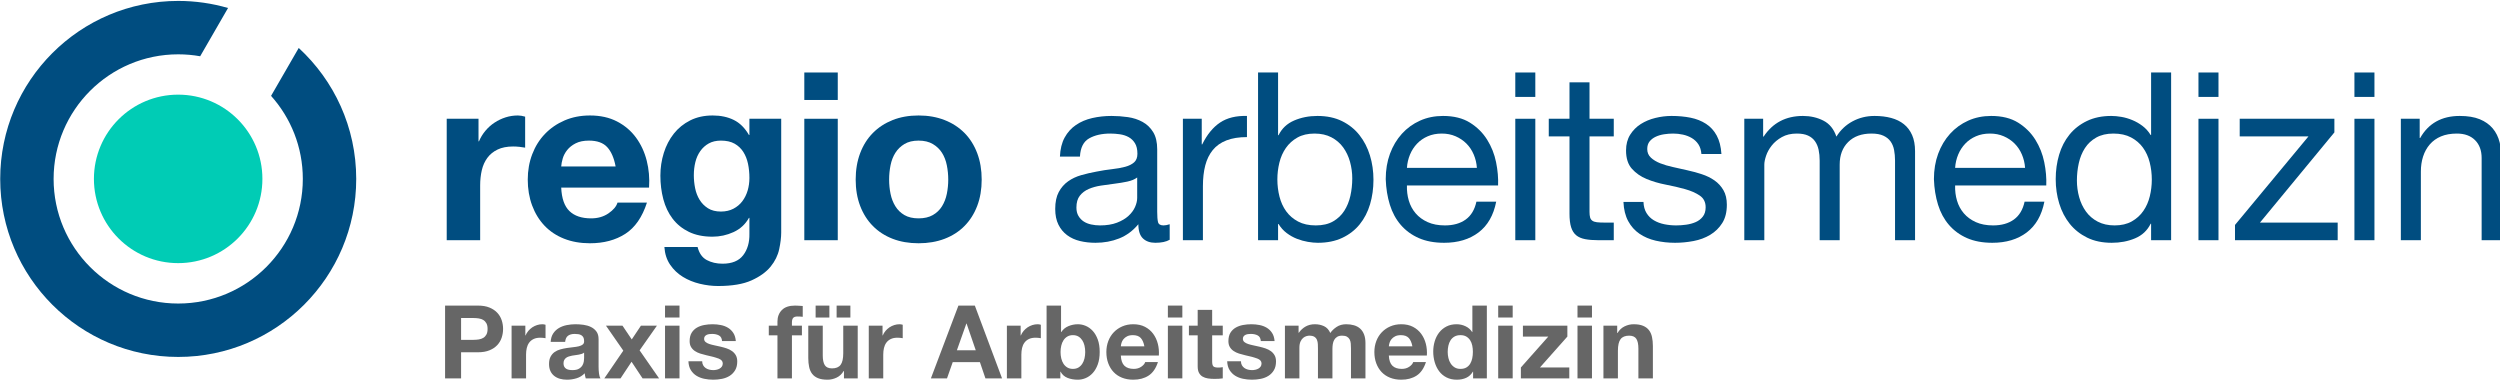
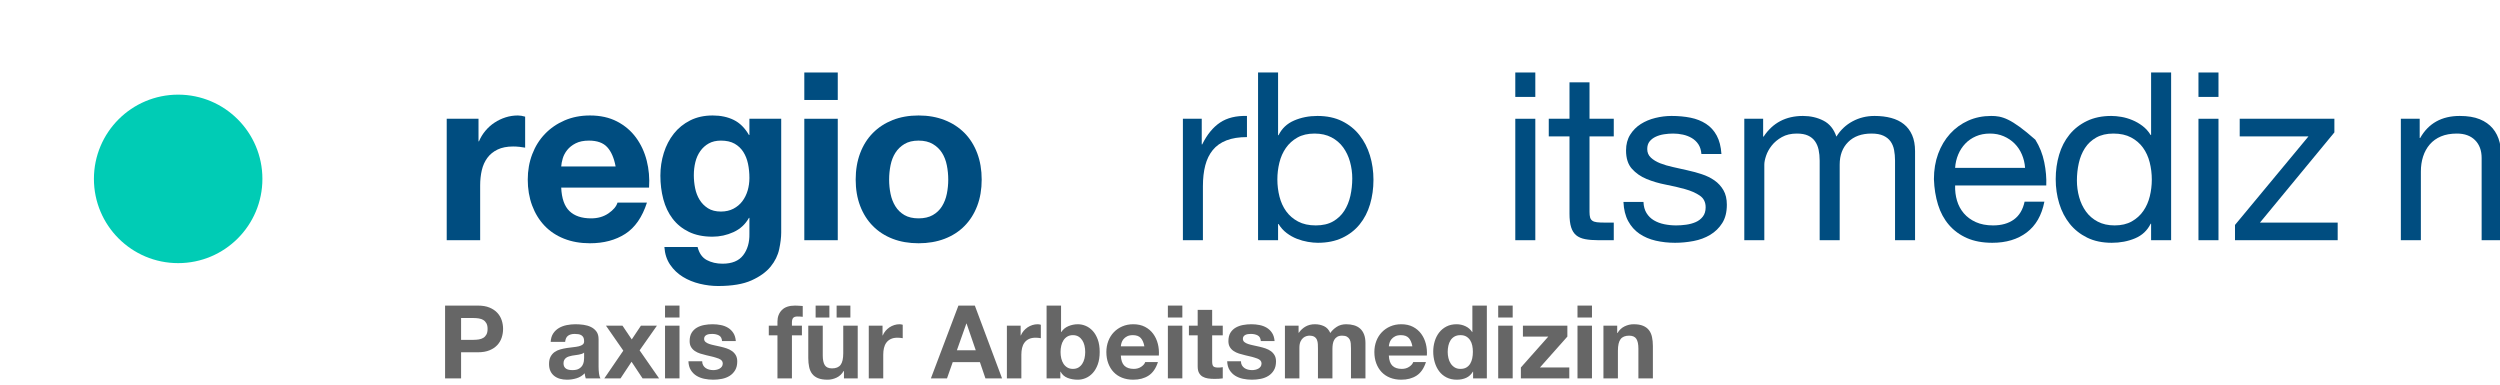
<svg xmlns="http://www.w3.org/2000/svg" width="100%" height="100%" viewBox="0 0 500 77" version="1.1" xml:space="preserve" style="fill-rule:evenodd;clip-rule:evenodd;stroke-linejoin:round;stroke-miterlimit:2;">
  <g transform="matrix(1,0,0,1,-5,-5)">
    <g>
      <g transform="matrix(0.406,0,0,0.406,-44.49,-214.055)">
        <g transform="matrix(1.006,0,0,1.006,-224.176,276.321)">
          <circle cx="431.25" cy="349.25" r="41.25" style="fill:rgb(0,204,181);" />
        </g>
        <g transform="matrix(1.343,0,0,0.153,335.688,575.254)">
          <path d="M4.665,148.99L4.665,539.993L16.933,539.993L16.933,363.777C16.933,346.13 17.134,329.744 17.537,314.618C17.94,299.492 18.617,286.257 19.567,274.913C20.518,263.568 21.77,254.619 23.325,248.064C24.881,241.51 26.781,238.232 29.027,238.232C29.776,238.232 30.554,238.61 31.36,239.367C32.166,240.123 32.857,241.005 33.433,242.014L33.433,142.183C32.454,139.662 31.561,138.402 30.755,138.402C29.2,138.402 27.703,140.418 26.263,144.452C24.823,148.486 23.469,154.158 22.202,161.469C20.935,168.779 19.812,177.603 18.833,187.939C17.854,198.275 17.077,209.493 16.501,221.594L16.328,221.594L16.328,148.99L4.665,148.99Z" style="fill:rgb(0,77,128);fill-rule:nonzero;" />
        </g>
        <g transform="matrix(1.343,0,0,0.153,335.688,575.254)">
          <path d="M66.616,302.517L46.66,302.517C46.717,294.954 46.904,286.383 47.221,276.803C47.538,267.224 48.085,258.148 48.863,249.577C49.64,241.005 50.677,233.821 51.973,228.022C53.269,222.224 54.896,219.325 56.854,219.325C59.849,219.325 62.08,226.384 63.549,240.501C65.018,254.619 66.04,275.291 66.616,302.517ZM46.66,370.584L78.883,370.584C79.114,340.332 78.826,311.341 78.019,283.61C77.213,255.879 75.903,231.174 74.089,209.493C72.274,187.813 69.956,170.544 67.134,157.687C64.312,144.83 61,138.402 57.199,138.402C53.801,138.402 50.706,143.696 47.912,154.284C45.119,164.872 42.714,179.367 40.699,197.771C38.683,216.174 37.128,237.98 36.034,263.19C34.939,288.4 34.392,315.626 34.392,344.87C34.392,375.121 34.925,402.852 35.99,428.062C37.056,453.272 38.568,474.952 40.526,493.103C42.484,511.254 44.874,525.246 47.696,535.077C50.518,544.909 53.686,549.825 57.199,549.825C62.268,549.825 66.587,539.741 70.158,519.573C73.729,499.405 76.378,465.877 78.106,418.986L67.307,418.986C66.904,431.087 65.81,442.557 64.024,453.398C62.239,464.238 60.108,469.658 57.631,469.658C54.176,469.658 51.526,461.843 49.683,446.213C47.84,430.583 46.832,405.373 46.66,370.584Z" style="fill:rgb(0,77,128);fill-rule:nonzero;" />
        </g>
        <g transform="matrix(1.343,0,0,0.153,335.688,575.254)">
          <path d="M105.241,447.725C103.341,447.725 101.757,444.196 100.49,437.137C99.223,430.079 98.2,421.003 97.423,409.911C96.645,398.819 96.098,386.34 95.781,372.474C95.465,358.609 95.306,344.618 95.306,330.5C95.306,315.878 95.493,301.887 95.868,288.526C96.242,275.165 96.847,263.316 97.682,252.98C98.517,242.644 99.554,234.451 100.792,228.4C102.03,222.35 103.513,219.325 105.241,219.325C107.257,219.325 108.927,222.602 110.252,229.157C111.576,235.711 112.642,244.535 113.448,255.627C114.255,266.719 114.831,279.45 115.176,293.82C115.522,308.189 115.694,323.441 115.694,339.576C115.694,353.693 115.478,367.18 115.047,380.037C114.615,392.894 113.967,404.365 113.103,414.449C112.239,424.532 111.145,432.6 109.82,438.65C108.495,444.7 106.969,447.725 105.241,447.725ZM127.357,515.036L127.357,148.99L115.694,148.99L115.694,201.174L115.522,201.174C114.024,178.485 112.167,162.351 109.949,152.771C107.732,143.191 105.155,138.402 102.217,138.402C99.107,138.402 96.357,143.696 93.967,154.284C91.577,164.872 89.576,179.115 87.963,197.014C86.35,214.913 85.127,235.585 84.291,259.03C83.456,282.475 83.039,306.803 83.039,332.013C83.039,358.735 83.399,384.071 84.119,408.02C84.839,431.969 85.976,452.893 87.531,470.792C89.086,488.691 91.073,502.809 93.492,513.145C95.911,523.481 98.791,528.649 102.131,528.649C104.838,528.649 107.415,523.733 109.863,513.901C112.311,504.069 114.197,488.817 115.522,468.145L115.694,468.145L115.694,519.573C115.752,547.304 114.989,570.245 113.405,588.396C111.821,606.547 109.302,615.623 105.846,615.623C103.657,615.623 101.728,611.715 100.058,603.9C98.387,596.085 97.264,582.094 96.688,561.926L84.507,561.926C84.68,584.11 85.386,603.144 86.624,619.026C87.862,634.908 89.417,647.891 91.289,657.975C93.161,668.059 95.234,675.496 97.509,680.286C99.784,685.075 102.016,687.47 104.204,687.47C109.33,687.47 113.419,681.42 116.472,669.319C119.524,657.219 121.857,642.471 123.47,625.076C125.082,607.681 126.133,588.9 126.623,568.732C127.112,548.565 127.357,530.666 127.357,515.036Z" style="fill:rgb(0,77,128);fill-rule:nonzero;" />
        </g>
        <g transform="matrix(1.343,0,0,0.153,335.688,575.254)">
          <path d="M148.1,88.486L148.1,0L135.832,0L135.832,88.486L148.1,88.486ZM135.832,148.99L135.832,539.993L148.1,539.993L148.1,148.99L135.832,148.99Z" style="fill:rgb(0,77,128);fill-rule:nonzero;" />
        </g>
        <g transform="matrix(1.343,0,0,0.153,335.688,575.254)">
          <path d="M166.941,344.87C166.941,329.24 167.114,313.862 167.46,298.736C167.805,283.61 168.396,270.249 169.231,258.652C170.066,247.056 171.175,237.602 172.557,230.291C173.939,222.98 175.667,219.325 177.74,219.325C179.814,219.325 181.556,222.98 182.967,230.291C184.378,237.602 185.501,247.056 186.336,258.652C187.171,270.249 187.762,283.61 188.107,298.736C188.453,313.862 188.625,329.24 188.625,344.87C188.625,360.5 188.453,375.752 188.107,390.625C187.762,405.499 187.171,418.86 186.336,430.709C185.501,442.557 184.378,452.011 182.967,459.07C181.556,466.129 179.814,469.658 177.74,469.658C175.667,469.658 173.939,466.129 172.557,459.07C171.175,452.011 170.066,442.557 169.231,430.709C168.396,418.86 167.805,405.499 167.46,390.625C167.114,375.752 166.941,360.5 166.941,344.87ZM154.674,344.87C154.674,376.13 155.221,404.365 156.315,429.574C157.41,454.784 158.965,476.339 160.98,494.237C162.996,512.136 165.415,525.876 168.237,535.455C171.059,545.035 174.227,549.825 177.74,549.825C181.253,549.825 184.436,545.035 187.286,535.455C190.137,525.876 192.571,512.136 194.586,494.237C196.602,476.339 198.157,454.784 199.252,429.574C200.346,404.365 200.893,376.13 200.893,344.87C200.893,313.61 200.346,285.249 199.252,259.787C198.157,234.325 196.602,212.644 194.586,194.745C192.571,176.847 190.137,162.981 187.286,153.149C184.436,143.318 181.253,138.402 177.74,138.402C174.227,138.402 171.059,143.318 168.237,153.149C165.415,162.981 162.996,176.847 160.98,194.745C158.965,212.644 157.41,234.325 156.315,259.787C155.221,285.249 154.674,313.61 154.674,344.87Z" style="fill:rgb(0,77,128);fill-rule:nonzero;" />
        </g>
        <g transform="matrix(1.343,0,0,0.153,335.688,575.254)">
-           <path d="M269.85,538.481L269.85,488.565C268.986,491.086 268.237,492.347 267.604,492.347C266.452,492.347 265.775,488.817 265.574,481.759C265.372,474.7 265.271,463.608 265.271,448.482L265.271,247.308C265.271,224.619 264.782,206.216 263.803,192.098C262.824,177.981 261.528,167.015 259.915,159.2C258.302,151.385 256.503,146.217 254.516,143.696C252.529,141.175 250.527,139.914 248.512,139.914C246.035,139.914 243.674,142.183 241.427,146.721C239.181,151.259 237.194,158.695 235.467,169.031C233.739,179.367 232.356,192.855 231.32,209.493C230.283,226.132 229.707,246.552 229.592,270.753L236.935,270.753C237.108,242.014 238.231,222.476 240.304,212.14C242.378,201.804 244.969,196.636 248.08,196.636C249.231,196.636 250.398,197.392 251.578,198.905C252.759,200.418 253.825,203.443 254.775,207.981C255.725,212.518 256.503,219.073 257.107,227.644C257.712,236.216 258.014,247.56 258.014,261.677C258.014,273.778 257.611,282.98 256.805,289.282C255.999,295.585 254.904,300.374 253.522,303.652C252.14,306.929 250.542,309.45 248.727,311.215C246.913,312.979 244.998,315.626 242.983,319.156C241.082,322.181 239.225,325.962 237.41,330.5C235.596,335.038 233.983,341.718 232.572,350.542C231.161,359.365 230.024,370.836 229.16,384.953C228.296,399.071 227.864,417.222 227.864,439.406C227.864,459.07 228.253,475.834 229.03,489.7C229.808,503.565 230.873,514.91 232.227,523.733C233.58,532.556 235.15,538.859 236.935,542.64C238.721,546.422 240.621,548.312 242.637,548.312C245.747,548.312 248.641,543.649 251.319,534.321C253.997,524.993 256.344,509.742 258.36,488.565C258.36,509.742 258.922,524.993 260.045,534.321C261.168,543.649 262.68,548.312 264.58,548.312C266.826,548.312 268.583,545.035 269.85,538.481ZM257.928,338.063L257.928,403.86C257.928,412.936 257.669,422.642 257.151,432.978C256.632,443.314 255.826,452.893 254.732,461.717C253.637,470.54 252.226,477.851 250.498,483.649C248.771,489.448 246.697,492.347 244.278,492.347C243.184,492.347 242.104,491.338 241.039,489.322C239.973,487.305 239.052,484.028 238.274,479.49C237.497,474.952 236.863,469.028 236.374,461.717C235.884,454.406 235.639,445.457 235.639,434.868C235.639,418.734 236.057,406.003 236.892,396.676C237.727,387.348 238.807,380.163 240.132,375.121C241.456,370.079 242.954,366.424 244.624,364.155C246.294,361.886 247.95,359.869 249.591,358.105C251.233,356.34 252.802,354.071 254.3,351.298C255.797,348.525 257.007,344.113 257.928,338.063Z" style="fill:rgb(0,77,128);fill-rule:nonzero;" />
-         </g>
+           </g>
        <g transform="matrix(1.343,0,0,0.153,335.688,575.254)">
          <path d="M274.697,148.99L274.697,539.993L282.04,539.993L282.04,366.046C282.04,340.836 282.328,318.525 282.904,299.114C283.48,279.702 284.401,263.19 285.668,249.577C286.935,235.963 288.605,225.627 290.679,218.569C292.752,211.51 295.258,207.981 298.195,207.981L298.195,139.914C294.221,138.906 290.938,145.965 288.346,161.09C285.755,176.216 283.566,199.661 281.781,231.426L281.608,231.426L281.608,148.99L274.697,148.99Z" style="fill:rgb(0,77,128);fill-rule:nonzero;" />
        </g>
        <g transform="matrix(1.343,0,0,0.153,335.688,575.254)">
          <path d="M302.264,0L302.264,539.993L309.607,539.993L309.607,487.809L309.78,487.809C310.586,499.405 311.58,509.111 312.76,516.926C313.941,524.741 315.194,530.918 316.518,535.455C317.843,539.993 319.182,543.27 320.535,545.287C321.889,547.304 323.113,548.312 324.207,548.312C327.605,548.312 330.586,543.018 333.148,532.43C335.711,521.842 337.842,507.347 339.541,488.943C341.24,470.54 342.507,448.986 343.343,424.28C344.178,399.575 344.595,373.357 344.595,345.626C344.595,317.895 344.163,291.677 343.299,266.971C342.435,242.266 341.154,220.459 339.455,201.552C337.756,182.645 335.625,167.645 333.062,156.553C330.499,145.46 327.49,139.914 324.034,139.914C320.924,139.914 318.073,144.83 315.482,154.662C312.89,164.494 310.989,180.25 309.78,201.93L309.607,201.93L309.607,0L302.264,0ZM336.82,341.088C336.82,360.248 336.59,378.903 336.129,397.054C335.668,415.205 334.919,431.339 333.883,445.457C332.846,459.574 331.478,470.918 329.779,479.49C328.08,488.061 325.964,492.347 323.43,492.347C320.895,492.347 318.736,488.187 316.95,479.868C315.165,471.549 313.711,460.582 312.587,446.969C311.464,433.356 310.644,417.6 310.125,399.701C309.607,381.802 309.348,363.273 309.348,344.113C309.348,325.962 309.593,308.063 310.082,290.417C310.572,272.77 311.364,257.014 312.458,243.148C313.552,229.283 314.963,218.064 316.691,209.493C318.419,200.922 320.521,196.636 322.998,196.636C325.359,196.636 327.418,200.67 329.175,208.737C330.931,216.804 332.371,227.644 333.494,241.257C334.617,254.871 335.452,270.375 335.999,287.77C336.547,305.164 336.82,322.937 336.82,341.088Z" style="fill:rgb(0,77,128);fill-rule:nonzero;" />
        </g>
        <g transform="matrix(1.343,0,0,0.153,335.688,575.254)">
-           <path d="M382.529,307.055L356.871,307.055C356.987,291.929 357.361,277.686 357.994,264.324C358.628,250.963 359.492,239.241 360.586,229.157C361.68,219.073 362.991,211.132 364.517,205.334C366.043,199.535 367.757,196.636 369.657,196.636C371.5,196.636 373.185,199.535 374.711,205.334C376.237,211.132 377.562,218.947 378.685,228.779C379.808,238.61 380.701,250.333 381.363,263.946C382.025,277.56 382.414,291.929 382.529,307.055ZM389.613,415.961L382.357,415.961C381.723,441.675 380.413,460.835 378.426,473.439C376.439,486.044 373.89,492.347 370.78,492.347C368.361,492.347 366.259,488.817 364.474,481.759C362.688,474.7 361.22,465.246 360.068,453.398C358.916,441.549 358.081,427.936 357.562,412.558C357.044,397.18 356.814,380.92 356.871,363.777L390.305,363.777C390.42,340.08 390.175,315.122 389.57,288.904C388.966,262.686 387.871,238.484 386.287,216.3C384.704,194.115 382.601,175.838 379.981,161.469C377.36,147.099 374.063,139.914 370.089,139.914C367.037,139.914 364.229,144.956 361.666,155.04C359.103,165.124 356.886,179.241 355.014,197.392C353.142,215.544 351.688,236.972 350.651,261.677C349.615,286.383 349.096,313.61 349.096,343.357C349.211,373.105 349.715,400.583 350.608,425.793C351.501,451.003 352.84,472.683 354.625,490.834C356.411,508.985 358.614,523.103 361.234,533.187C363.855,543.27 366.95,548.312 370.521,548.312C375.589,548.312 379.794,537.22 383.134,515.036C386.475,492.851 388.634,459.826 389.613,415.961Z" style="fill:rgb(0,77,128);fill-rule:nonzero;" />
-         </g>
+           </g>
        <g transform="matrix(1.343,0,0,0.153,335.688,575.254)">
          <path d="M403.963,78.654L403.963,0L396.62,0L396.62,78.654L403.963,78.654ZM396.62,148.99L396.62,539.993L403.963,539.993L403.963,148.99L396.62,148.99Z" style="fill:rgb(0,77,128);fill-rule:nonzero;" />
        </g>
        <g transform="matrix(1.343,0,0,0.153,335.688,575.254)">
          <path d="M423.841,148.99L423.841,31.764L416.498,31.764L416.498,148.99L408.896,148.99L408.896,205.712L416.498,205.712L416.498,454.532C416.498,472.683 416.7,487.305 417.103,498.397C417.506,509.489 418.125,518.061 418.96,524.111C419.795,530.161 420.89,534.321 422.243,536.59C423.597,538.859 425.224,539.993 427.124,539.993L432.74,539.993L432.74,483.271L429.37,483.271C428.219,483.271 427.283,482.893 426.563,482.137C425.843,481.381 425.281,479.742 424.878,477.221C424.475,474.7 424.201,471.171 424.057,466.633C423.913,462.095 423.841,456.045 423.841,448.482L423.841,205.712L432.74,205.712L432.74,148.99L423.841,148.99Z" style="fill:rgb(0,77,128);fill-rule:nonzero;" />
        </g>
        <g transform="matrix(1.343,0,0,0.153,335.688,575.254)">
          <path d="M443.634,416.717L436.29,416.717C436.406,440.919 436.981,461.465 438.018,478.355C439.055,495.246 440.437,508.859 442.165,519.195C443.893,529.531 445.88,536.968 448.126,541.506C450.372,546.044 452.733,548.312 455.21,548.312C457.456,548.312 459.717,546.422 461.992,542.64C464.267,538.859 466.311,532.178 468.125,522.598C469.94,513.019 471.408,500.414 472.531,484.784C473.654,469.154 474.216,449.49 474.216,425.793C474.216,407.138 473.798,391.508 472.963,378.903C472.128,366.298 471.034,355.836 469.68,347.517C468.327,339.197 466.772,332.517 465.015,327.475C463.259,322.433 461.459,318.147 459.616,314.618C457.888,311.089 456.16,307.685 454.432,304.408C452.705,301.131 451.15,297.097 449.767,292.307C448.385,287.517 447.248,281.467 446.355,274.156C445.462,266.845 445.016,257.644 445.016,246.552C445.016,236.468 445.304,228.274 445.88,221.972C446.456,215.67 447.204,210.628 448.126,206.846C449.047,203.065 450.07,200.418 451.193,198.905C452.316,197.392 453.425,196.636 454.519,196.636C455.728,196.636 456.923,197.771 458.104,200.04C459.285,202.308 460.365,205.964 461.344,211.006C462.323,216.048 463.129,222.728 463.763,231.048C464.396,239.367 464.77,249.829 464.886,262.434L472.229,262.434C472.056,238.736 471.48,218.947 470.501,203.065C469.522,187.183 468.212,174.578 466.57,165.25C464.929,155.922 463.043,149.368 460.912,145.586C458.781,141.805 456.448,139.914 453.914,139.914C451.956,139.914 449.983,142.057 447.996,146.343C446.009,150.628 444.224,157.183 442.64,166.006C441.056,174.83 439.76,186.3 438.752,200.418C437.745,214.535 437.241,231.426 437.241,251.089C437.241,276.299 437.961,295.963 439.4,310.08C440.84,324.198 442.64,335.164 444.8,342.979C446.96,350.794 449.307,356.844 451.841,361.13C454.375,365.416 456.722,370.205 458.882,375.499C461.041,380.794 462.841,387.726 464.281,396.298C465.721,404.869 466.441,417.474 466.441,434.112C466.441,446.213 466.095,456.171 465.404,463.986C464.713,471.801 463.835,477.725 462.769,481.759C461.704,485.792 460.537,488.565 459.27,490.078C458.003,491.59 456.794,492.347 455.642,492.347C454.144,492.347 452.69,491.086 451.279,488.565C449.868,486.044 448.601,481.885 447.478,476.086C446.355,470.288 445.448,462.473 444.757,452.641C444.066,442.81 443.691,430.835 443.634,416.717Z" style="fill:rgb(0,77,128);fill-rule:nonzero;" />
        </g>
        <g transform="matrix(1.343,0,0,0.153,335.688,575.254)">
          <path d="M480.617,148.99L480.617,539.993L487.961,539.993L487.961,296.467C487.961,288.904 488.177,279.45 488.609,268.106C489.041,256.761 489.732,245.795 490.682,235.207C491.632,224.619 492.871,215.544 494.397,207.981C495.923,200.418 497.752,196.636 499.883,196.636C501.553,196.636 502.921,198.779 503.986,203.065C505.052,207.35 505.901,213.401 506.535,221.216C507.168,229.031 507.615,238.232 507.874,248.82C508.133,259.409 508.262,271.005 508.262,283.61L508.262,539.993L515.606,539.993L515.606,296.467C515.606,266.215 516.642,242.014 518.716,223.863C520.789,205.712 523.64,196.636 527.268,196.636C529.054,196.636 530.508,198.905 531.631,203.443C532.754,207.981 533.633,214.157 534.266,221.972C534.9,229.787 535.332,238.989 535.562,249.577C535.792,260.165 535.907,271.509 535.907,283.61L535.907,539.993L543.251,539.993L543.251,253.358C543.251,233.19 542.891,215.922 542.171,201.552C541.451,187.183 540.443,175.46 539.147,166.384C537.851,157.309 536.296,150.628 534.482,146.343C532.668,142.057 530.638,139.914 528.391,139.914C525.454,139.914 522.762,145.712 520.314,157.309C517.866,168.905 515.894,185.292 514.396,206.468C513.475,182.267 511.891,165.124 509.645,155.04C507.399,144.956 504.893,139.914 502.129,139.914C495.851,139.914 491.042,162.099 487.701,206.468L487.529,206.468L487.529,148.99L480.617,148.99Z" style="fill:rgb(0,77,128);fill-rule:nonzero;" />
        </g>
        <g transform="matrix(1.343,0,0,0.153,335.688,575.254)">
-           <path d="M583.604,307.055L557.946,307.055C558.061,291.929 558.435,277.686 559.069,264.324C559.702,250.963 560.566,239.241 561.661,229.157C562.755,219.073 564.065,211.132 565.591,205.334C567.118,199.535 568.831,196.636 570.732,196.636C572.575,196.636 574.259,199.535 575.785,205.334C577.312,211.132 578.636,218.947 579.759,228.779C580.882,238.61 581.775,250.333 582.438,263.946C583.1,277.56 583.489,291.929 583.604,307.055ZM590.688,415.961L583.431,415.961C582.797,441.675 581.487,460.835 579.5,473.439C577.513,486.044 574.965,492.347 571.855,492.347C569.436,492.347 567.334,488.817 565.548,481.759C563.763,474.7 562.294,465.246 561.142,453.398C559.99,441.549 559.155,427.936 558.637,412.558C558.119,397.18 557.888,380.92 557.946,363.777L591.379,363.777C591.494,340.08 591.249,315.122 590.645,288.904C590.04,262.686 588.946,238.484 587.362,216.3C585.778,194.115 583.676,175.838 581.055,161.469C578.435,147.099 575.137,139.914 571.164,139.914C568.111,139.914 565.303,144.956 562.74,155.04C560.178,165.124 557.96,179.241 556.088,197.392C554.217,215.544 552.762,236.972 551.726,261.677C550.689,286.383 550.171,313.61 550.171,343.357C550.286,373.105 550.79,400.583 551.682,425.793C552.575,451.003 553.914,472.683 555.7,490.834C557.485,508.985 559.688,523.103 562.308,533.187C564.929,543.27 568.025,548.312 571.595,548.312C576.664,548.312 580.868,537.22 584.209,515.036C587.549,492.851 589.709,459.826 590.688,415.961Z" style="fill:rgb(0,77,128);fill-rule:nonzero;" />
+           <path d="M583.604,307.055L557.946,307.055C558.061,291.929 558.435,277.686 559.069,264.324C559.702,250.963 560.566,239.241 561.661,229.157C562.755,219.073 564.065,211.132 565.591,205.334C567.118,199.535 568.831,196.636 570.732,196.636C572.575,196.636 574.259,199.535 575.785,205.334C577.312,211.132 578.636,218.947 579.759,228.779C580.882,238.61 581.775,250.333 582.438,263.946C583.1,277.56 583.489,291.929 583.604,307.055ZM590.688,415.961L583.431,415.961C582.797,441.675 581.487,460.835 579.5,473.439C577.513,486.044 574.965,492.347 571.855,492.347C569.436,492.347 567.334,488.817 565.548,481.759C563.763,474.7 562.294,465.246 561.142,453.398C559.99,441.549 559.155,427.936 558.637,412.558C558.119,397.18 557.888,380.92 557.946,363.777L591.379,363.777C591.494,340.08 591.249,315.122 590.645,288.904C590.04,262.686 588.946,238.484 587.362,216.3C578.435,147.099 575.137,139.914 571.164,139.914C568.111,139.914 565.303,144.956 562.74,155.04C560.178,165.124 557.96,179.241 556.088,197.392C554.217,215.544 552.762,236.972 551.726,261.677C550.689,286.383 550.171,313.61 550.171,343.357C550.286,373.105 550.79,400.583 551.682,425.793C552.575,451.003 553.914,472.683 555.7,490.834C557.485,508.985 559.688,523.103 562.308,533.187C564.929,543.27 568.025,548.312 571.595,548.312C576.664,548.312 580.868,537.22 584.209,515.036C587.549,492.851 589.709,459.826 590.688,415.961Z" style="fill:rgb(0,77,128);fill-rule:nonzero;" />
        </g>
        <g transform="matrix(1.343,0,0,0.153,335.688,575.254)">
          <path d="M602.618,347.895C602.618,328.735 602.849,310.08 603.31,291.929C603.77,273.778 604.519,257.644 605.556,243.526C606.592,229.409 607.975,218.064 609.702,209.493C611.43,200.922 613.532,196.636 616.009,196.636C618.543,196.636 620.703,200.796 622.488,209.115C624.274,217.434 625.728,228.4 626.851,242.014C627.974,255.627 628.795,271.383 629.313,289.282C629.831,307.181 630.091,325.71 630.091,344.87C630.091,363.021 629.846,380.92 629.356,398.566C628.867,416.213 628.075,431.969 626.981,445.835C625.886,459.7 624.475,470.918 622.747,479.49C621.02,488.061 618.917,492.347 616.441,492.347C614.08,492.347 612.021,488.313 610.264,480.246C608.507,472.179 607.067,461.339 605.944,447.725C604.821,434.112 603.986,418.608 603.439,401.213C602.892,383.819 602.618,366.046 602.618,347.895ZM637.175,539.993L637.175,0L629.831,0L629.831,201.174L629.659,201.174C628.852,189.577 627.859,179.872 626.678,172.057C625.498,164.242 624.245,157.939 622.92,153.149C621.596,148.359 620.271,144.956 618.946,142.939C617.622,140.923 616.383,139.914 615.231,139.914C611.833,139.914 608.853,145.334 606.29,156.175C603.727,167.015 601.596,181.636 599.897,200.04C598.198,218.443 596.931,239.997 596.096,264.703C595.261,289.408 594.843,315.626 594.843,343.357C594.843,371.088 595.275,397.306 596.139,422.012C597.003,446.717 598.284,468.397 599.983,487.053C601.682,505.708 603.813,520.582 606.376,531.674C608.939,542.766 611.949,548.312 615.404,548.312C618.514,548.312 621.365,543.523 623.957,533.943C626.549,524.363 628.449,508.733 629.659,487.053L629.831,487.053L629.831,539.993L637.175,539.993Z" style="fill:rgb(0,77,128);fill-rule:nonzero;" />
        </g>
        <g transform="matrix(1.343,0,0,0.153,335.688,575.254)">
          <path d="M654.548,78.654L654.548,0L647.205,0L647.205,78.654L654.548,78.654ZM647.205,148.99L647.205,539.993L654.548,539.993L654.548,148.99L647.205,148.99Z" style="fill:rgb(0,77,128);fill-rule:nonzero;" />
        </g>
        <g transform="matrix(1.343,0,0,0.153,335.688,575.254)">
          <path d="M660.604,490.834L660.604,539.993L698.27,539.993L698.27,483.271L669.761,483.271L697.061,192.855L697.061,148.99L662.332,148.99L662.332,205.712L687.558,205.712L660.604,490.834Z" style="fill:rgb(0,77,128);fill-rule:nonzero;" />
        </g>
        <g transform="matrix(1.343,0,0,0.153,335.688,575.254)">
-           <path d="M711.756,78.654L711.756,0L704.413,0L704.413,78.654L711.756,78.654ZM704.413,148.99L704.413,539.993L711.756,539.993L711.756,148.99L704.413,148.99Z" style="fill:rgb(0,77,128);fill-rule:nonzero;" />
-         </g>
+           </g>
        <g transform="matrix(1.343,0,0,0.153,335.688,575.254)">
          <path d="M721.44,148.99L721.44,539.993L728.783,539.993L728.783,319.156C728.783,301.509 729.057,285.249 729.604,270.375C730.151,255.501 730.972,242.518 732.066,231.426C733.16,220.333 734.528,211.762 736.17,205.712C737.811,199.661 739.755,196.636 742.001,196.636C744.823,196.636 747.041,203.695 748.653,217.812C750.266,231.93 751.072,251.089 751.072,275.291L751.072,539.993L758.415,539.993L758.415,282.854C758.415,261.677 758.171,242.392 757.681,224.997C757.192,207.602 756.342,192.603 755.133,179.998C753.923,167.393 752.339,157.561 750.381,150.502C748.423,143.444 745.975,139.914 743.038,139.914C736.415,139.914 731.577,163.611 728.524,211.006L728.351,211.006L728.351,148.99L721.44,148.99Z" style="fill:rgb(0,77,128);fill-rule:nonzero;" />
        </g>
-         <path d="M269.052,563.173C286.461,579.203 297.375,602.181 297.375,627.688C297.375,676.084 258.084,715.375 209.688,715.375C161.291,715.375 122,676.084 122,627.688C122,579.291 161.291,540 209.688,540C218.205,540 226.441,541.217 234.23,543.487L220.505,567.258C216.993,566.633 213.378,566.306 209.688,566.306C175.81,566.306 148.306,593.81 148.306,627.688C148.306,661.565 175.81,689.069 209.688,689.069C243.565,689.069 271.069,661.565 271.069,627.688C271.069,611.975 265.152,597.633 255.427,586.771L269.052,563.173Z" style="fill:rgb(0,77,128);" />
      </g>
      <g id="praxis" transform="matrix(0.568,0,0,0.385,-238.961,-115.079)">
        <path d="M591.862,488.433L591.862,477.101L596.241,477.101C596.887,477.101 597.509,477.171 598.107,477.312C598.706,477.454 599.232,477.727 599.687,478.133C600.141,478.539 600.506,479.113 600.782,479.854C601.057,480.596 601.194,481.567 601.194,482.767C601.194,483.967 601.057,484.938 600.782,485.68C600.506,486.421 600.141,486.995 599.687,487.401C599.232,487.807 598.706,488.08 598.107,488.222C597.509,488.363 596.887,488.433 596.241,488.433L591.862,488.433ZM586.227,470.64L586.227,508.451L591.862,508.451L591.862,494.894L597.784,494.894C599.388,494.894 600.752,494.55 601.876,493.861C603.001,493.173 603.916,492.264 604.622,491.134C605.328,490.004 605.843,488.707 606.166,487.242C606.489,485.777 606.65,484.285 606.65,482.767C606.65,481.214 606.489,479.713 606.166,478.266C605.843,476.818 605.328,475.53 604.622,474.4C603.916,473.27 603.001,472.361 601.876,471.673C600.752,470.984 599.388,470.64 597.784,470.64L586.227,470.64Z" style="fill:rgb(102,102,102);fill-rule:nonzero;" />
-         <path d="M609.645,481.072L609.645,508.451L614.741,508.451L614.741,496.112C614.741,494.876 614.825,493.729 614.993,492.67C615.16,491.611 615.441,490.684 615.836,489.89C616.231,489.095 616.752,488.469 617.398,488.01C618.044,487.551 618.833,487.321 619.767,487.321C620.078,487.321 620.401,487.348 620.736,487.401C621.071,487.454 621.358,487.515 621.597,487.586L621.597,480.596C621.19,480.419 620.819,480.331 620.484,480.331C619.838,480.331 619.216,480.472 618.618,480.755C618.02,481.037 617.457,481.434 616.931,481.946C616.405,482.458 615.938,483.076 615.531,483.8C615.124,484.523 614.801,485.309 614.562,486.156L614.49,486.156L614.49,481.072L609.645,481.072Z" style="fill:rgb(102,102,102);fill-rule:nonzero;" />
        <path d="M623.407,489.492L628.504,489.492C628.6,488.01 628.935,486.951 629.509,486.315C630.083,485.68 630.873,485.362 631.878,485.362C632.333,485.362 632.757,485.406 633.152,485.494C633.547,485.583 633.894,485.759 634.193,486.024C634.492,486.289 634.732,486.659 634.911,487.136C635.09,487.613 635.18,488.257 635.18,489.069C635.204,489.846 635.049,490.437 634.714,490.843C634.379,491.249 633.924,491.558 633.35,491.77C632.775,491.981 632.117,492.14 631.375,492.246C630.634,492.352 629.88,492.493 629.114,492.67C628.348,492.846 627.589,493.085 626.835,493.385C626.081,493.685 625.411,494.135 624.825,494.735C624.239,495.335 623.76,496.139 623.389,497.145C623.018,498.151 622.833,499.431 622.833,500.984C622.833,502.396 622.994,503.614 623.317,504.638C623.64,505.662 624.089,506.509 624.663,507.18C625.238,507.851 625.908,508.345 626.673,508.663C627.439,508.98 628.265,509.139 629.15,509.139C630.299,509.139 631.423,508.892 632.524,508.398C633.625,507.904 634.582,507.039 635.396,505.803C635.419,506.262 635.461,506.712 635.521,507.153C635.581,507.595 635.659,508.027 635.754,508.451L640.923,508.451C640.684,507.886 640.516,507.039 640.421,505.909C640.325,504.779 640.277,503.597 640.277,502.361L640.277,488.116C640.277,486.456 640.026,485.124 639.523,484.117C639.021,483.111 638.375,482.326 637.585,481.761C636.795,481.196 635.922,480.816 634.965,480.622C634.008,480.428 633.062,480.331 632.129,480.331C631.1,480.331 630.077,480.481 629.06,480.781C628.043,481.081 627.128,481.584 626.314,482.29C625.501,482.996 624.831,483.932 624.304,485.097C623.778,486.262 623.479,487.727 623.407,489.492ZM635.18,495.053L635.18,497.86C635.18,498.283 635.15,498.848 635.09,499.554C635.031,500.26 634.869,500.958 634.606,501.646C634.343,502.334 633.936,502.926 633.386,503.42C632.835,503.914 632.057,504.161 631.052,504.161C630.646,504.161 630.251,504.108 629.868,504.003C629.485,503.897 629.15,503.711 628.863,503.447C628.576,503.182 628.348,502.82 628.181,502.361C628.013,501.902 627.93,501.337 627.93,500.666C627.93,499.96 628.013,499.378 628.181,498.919C628.348,498.46 628.57,498.08 628.845,497.78C629.12,497.48 629.443,497.242 629.814,497.065C630.185,496.889 630.562,496.748 630.945,496.642C631.352,496.536 631.758,496.447 632.165,496.377C632.572,496.306 632.961,496.218 633.332,496.112C633.703,496.006 634.05,495.874 634.373,495.715C634.696,495.556 634.965,495.335 635.18,495.053Z" style="fill:rgb(102,102,102);fill-rule:nonzero;" />
        <path d="M648.979,494.047L642.302,508.451L648.009,508.451L651.886,499.819L655.762,508.451L661.577,508.451L654.722,493.888L660.823,481.072L655.188,481.072L651.958,488.222L648.691,481.072L642.877,481.072L648.979,494.047Z" style="fill:rgb(102,102,102);fill-rule:nonzero;" />
        <path d="M668.771,476.836L668.771,470.64L663.674,470.64L663.674,476.836L668.771,476.836ZM663.674,481.072L663.674,508.451L668.771,508.451L668.771,481.072L663.674,481.072Z" style="fill:rgb(102,102,102);fill-rule:nonzero;" />
        <path d="M676.755,499.554L671.909,499.554C671.957,501.39 672.238,502.917 672.753,504.135C673.267,505.353 673.925,506.333 674.727,507.074C675.528,507.815 676.444,508.345 677.473,508.663C678.502,508.98 679.555,509.139 680.631,509.139C681.684,509.139 682.719,508.989 683.736,508.689C684.753,508.389 685.656,507.868 686.446,507.127C687.236,506.386 687.876,505.406 688.366,504.188C688.857,502.97 689.102,501.461 689.102,499.66C689.102,498.389 688.935,497.321 688.6,496.456C688.265,495.591 687.822,494.868 687.272,494.285C686.721,493.703 686.093,493.235 685.387,492.882C684.681,492.529 683.958,492.229 683.216,491.981C682.498,491.734 681.792,491.505 681.098,491.293C680.404,491.081 679.788,490.843 679.249,490.578C678.711,490.313 678.274,489.969 677.939,489.545C677.604,489.122 677.437,488.575 677.437,487.904C677.437,487.339 677.533,486.889 677.724,486.553C677.915,486.218 678.149,485.962 678.424,485.786C678.699,485.609 679.004,485.494 679.339,485.441C679.674,485.388 679.985,485.362 680.272,485.362C681.182,485.362 681.971,485.618 682.641,486.13C683.311,486.642 683.682,487.621 683.754,489.069L688.6,489.069C688.504,487.374 688.211,485.971 687.72,484.859C687.23,483.747 686.614,482.855 685.872,482.184C685.13,481.514 684.287,481.037 683.341,480.755C682.396,480.472 681.421,480.331 680.416,480.331C679.411,480.331 678.43,480.463 677.473,480.728C676.516,480.993 675.654,481.452 674.888,482.105C674.123,482.758 673.506,483.65 673.04,484.779C672.573,485.909 672.34,487.357 672.34,489.122C672.34,490.322 672.507,491.337 672.842,492.167C673.177,492.996 673.62,493.685 674.17,494.232C674.721,494.779 675.349,495.221 676.055,495.556C676.761,495.891 677.485,496.183 678.226,496.43C680.045,496.995 681.463,497.56 682.48,498.124C683.497,498.689 684.005,499.537 684.005,500.666C684.005,501.337 683.898,501.893 683.682,502.334C683.467,502.776 683.198,503.129 682.875,503.394C682.552,503.658 682.193,503.853 681.798,503.976C681.403,504.1 681.026,504.161 680.667,504.161C680.165,504.161 679.68,504.073 679.214,503.897C678.747,503.72 678.334,503.447 677.975,503.076C677.616,502.705 677.323,502.229 677.096,501.646C676.869,501.063 676.755,500.366 676.755,499.554Z" style="fill:rgb(102,102,102);fill-rule:nonzero;" />
        <path d="M703.26,486.103L703.26,508.451L708.357,508.451L708.357,486.103L711.874,486.103L711.874,481.072L708.357,481.072L708.357,479.431C708.357,478.301 708.506,477.498 708.805,477.021C709.104,476.545 709.601,476.306 710.295,476.306C710.941,476.306 711.563,476.359 712.161,476.465L712.161,470.852C711.731,470.816 711.288,470.772 710.833,470.719C710.379,470.666 709.924,470.64 709.469,470.64C707.388,470.64 705.832,471.417 704.803,472.97C703.774,474.523 703.26,476.518 703.26,478.954L703.26,481.072L700.209,481.072L700.209,486.103L703.26,486.103Z" style="fill:rgb(102,102,102);fill-rule:nonzero;" />
        <path d="M716.699,470.64L716.699,476.836L721.545,476.836L721.545,470.64L716.699,470.64ZM724.093,470.64L724.093,476.836L728.939,476.836L728.939,470.64L724.093,470.64ZM731.523,508.451L731.523,481.072L726.426,481.072L726.426,495.424C726.426,498.213 726.115,500.216 725.493,501.434C724.871,502.652 723.866,503.261 722.478,503.261C721.258,503.261 720.408,502.705 719.93,501.593C719.451,500.481 719.212,498.795 719.212,496.536L719.212,481.072L714.115,481.072L714.115,497.913C714.115,499.607 714.217,501.152 714.42,502.546C714.623,503.941 714.976,505.123 715.479,506.094C715.981,507.065 716.669,507.815 717.543,508.345C718.416,508.875 719.535,509.139 720.899,509.139C721.976,509.139 723.028,508.786 724.057,508.08C725.086,507.374 725.924,506.227 726.57,504.638L726.678,504.638L726.678,508.451L731.523,508.451Z" style="fill:rgb(102,102,102);fill-rule:nonzero;" />
        <path d="M735.415,481.072L735.415,508.451L740.512,508.451L740.512,496.112C740.512,494.876 740.596,493.729 740.763,492.67C740.931,491.611 741.212,490.684 741.607,489.89C742.002,489.095 742.522,488.469 743.168,488.01C743.814,487.551 744.604,487.321 745.537,487.321C745.848,487.321 746.171,487.348 746.506,487.401C746.841,487.454 747.128,487.515 747.368,487.586L747.368,480.596C746.961,480.419 746.59,480.331 746.255,480.331C745.609,480.331 744.987,480.472 744.388,480.755C743.79,481.037 743.228,481.434 742.701,481.946C742.175,482.458 741.708,483.076 741.302,483.8C740.895,484.523 740.572,485.309 740.332,486.156L740.261,486.156L740.261,481.072L735.415,481.072Z" style="fill:rgb(102,102,102);fill-rule:nonzero;" />
        <path d="M766.443,493.835L769.781,479.96L769.852,479.96L773.083,493.835L766.443,493.835ZM766.981,470.64L757.29,508.451L762.961,508.451L764.971,500.031L774.555,500.031L776.493,508.451L782.343,508.451L772.76,470.64L766.981,470.64Z" style="fill:rgb(102,102,102);fill-rule:nonzero;" />
        <path d="M784.046,481.072L784.046,508.451L789.143,508.451L789.143,496.112C789.143,494.876 789.226,493.729 789.394,492.67C789.561,491.611 789.843,490.684 790.237,489.89C790.632,489.095 791.153,488.469 791.799,488.01C792.445,487.551 793.234,487.321 794.168,487.321C794.479,487.321 794.802,487.348 795.137,487.401C795.472,487.454 795.759,487.515 795.998,487.586L795.998,480.596C795.591,480.419 795.221,480.331 794.886,480.331C794.24,480.331 793.617,480.472 793.019,480.755C792.421,481.037 791.859,481.434 791.332,481.946C790.806,482.458 790.339,483.076 789.932,483.8C789.525,484.523 789.202,485.309 788.963,486.156L788.891,486.156L788.891,481.072L784.046,481.072Z" style="fill:rgb(102,102,102);fill-rule:nonzero;" />
        <path d="M811.627,494.788C811.627,495.918 811.544,497.012 811.376,498.071C811.209,499.131 810.945,500.066 810.586,500.878C810.227,501.69 809.779,502.334 809.24,502.811C808.702,503.288 808.05,503.526 807.284,503.526C806.542,503.526 805.896,503.288 805.346,502.811C804.796,502.334 804.341,501.69 803.982,500.878C803.623,500.066 803.36,499.131 803.192,498.071C803.025,497.012 802.941,495.918 802.941,494.788C802.941,493.623 803.025,492.511 803.192,491.452C803.36,490.393 803.623,489.457 803.982,488.645C804.341,487.833 804.796,487.189 805.346,486.712C805.896,486.236 806.542,485.997 807.284,485.997C808.05,485.997 808.702,486.236 809.24,486.712C809.779,487.189 810.227,487.833 810.586,488.645C810.945,489.457 811.209,490.393 811.376,491.452C811.544,492.511 811.627,493.623 811.627,494.788ZM798.024,470.64L798.024,508.451L802.869,508.451L802.869,504.956L802.941,504.956C803.491,506.474 804.305,507.551 805.382,508.186C806.459,508.822 807.679,509.139 809.043,509.139C809.976,509.139 810.897,508.857 811.807,508.292C812.716,507.727 813.536,506.862 814.265,505.697C814.995,504.532 815.588,503.041 816.042,501.222C816.497,499.404 816.724,497.242 816.724,494.735C816.724,492.229 816.497,490.066 816.042,488.248C815.588,486.43 814.995,484.938 814.265,483.773C813.536,482.608 812.716,481.743 811.807,481.178C810.897,480.613 809.976,480.331 809.043,480.331C807.894,480.331 806.788,480.658 805.723,481.311C804.658,481.964 803.814,482.996 803.192,484.409L803.12,484.409L803.12,470.64L798.024,470.64Z" style="fill:rgb(102,102,102);fill-rule:nonzero;" />
        <path d="M832.461,491.823L824.169,491.823C824.193,491.293 824.271,490.693 824.403,490.022C824.534,489.351 824.762,488.716 825.085,488.116C825.408,487.515 825.838,487.012 826.377,486.606C826.915,486.2 827.591,485.997 828.405,485.997C829.649,485.997 830.576,486.492 831.187,487.48C831.797,488.469 832.222,489.916 832.461,491.823ZM824.169,496.589L837.558,496.589C837.653,494.47 837.534,492.44 837.199,490.499C836.864,488.557 836.319,486.827 835.566,485.309C834.812,483.791 833.849,482.582 832.676,481.681C831.504,480.781 830.128,480.331 828.548,480.331C827.137,480.331 825.85,480.702 824.69,481.443C823.529,482.184 822.53,483.199 821.693,484.488C820.855,485.777 820.209,487.304 819.754,489.069C819.3,490.834 819.072,492.74 819.072,494.788C819.072,496.906 819.294,498.848 819.737,500.613C820.179,502.379 820.807,503.897 821.621,505.168C822.435,506.439 823.428,507.418 824.6,508.107C825.773,508.795 827.089,509.139 828.548,509.139C830.654,509.139 832.449,508.433 833.932,507.021C835.416,505.609 836.517,503.261 837.235,499.978L832.748,499.978C832.58,500.825 832.126,501.628 831.384,502.387C830.642,503.146 829.757,503.526 828.728,503.526C827.292,503.526 826.191,502.979 825.426,501.884C824.66,500.79 824.241,499.025 824.169,496.589Z" style="fill:rgb(102,102,102);fill-rule:nonzero;" />
        <path d="M845.828,476.836L845.828,470.64L840.732,470.64L840.732,476.836L845.828,476.836ZM840.732,481.072L840.732,508.451L845.828,508.451L845.828,481.072L840.732,481.072Z" style="fill:rgb(102,102,102);fill-rule:nonzero;" />
        <path d="M856.325,481.072L856.325,472.864L851.228,472.864L851.228,481.072L848.141,481.072L848.141,486.103L851.228,486.103L851.228,502.255C851.228,503.632 851.383,504.744 851.694,505.591C852.005,506.439 852.43,507.092 852.969,507.551C853.507,508.01 854.129,508.319 854.835,508.477C855.541,508.636 856.289,508.716 857.078,508.716C857.581,508.716 858.095,508.698 858.622,508.663C859.148,508.627 859.627,508.557 860.058,508.451L860.058,502.626C859.818,502.696 859.567,502.749 859.304,502.785C859.041,502.82 858.765,502.838 858.478,502.838C857.617,502.838 857.043,502.626 856.755,502.202C856.468,501.778 856.325,500.931 856.325,499.66L856.325,486.103L860.058,486.103L860.058,481.072L856.325,481.072Z" style="fill:rgb(102,102,102);fill-rule:nonzero;" />
        <path d="M866.462,499.554L861.616,499.554C861.664,501.39 861.945,502.917 862.46,504.135C862.974,505.353 863.632,506.333 864.434,507.074C865.236,507.815 866.151,508.345 867.18,508.663C868.209,508.98 869.262,509.139 870.338,509.139C871.391,509.139 872.426,508.989 873.443,508.689C874.46,508.389 875.364,507.868 876.153,507.127C876.943,506.386 877.583,505.406 878.074,504.188C878.564,502.97 878.809,501.461 878.809,499.66C878.809,498.389 878.642,497.321 878.307,496.456C877.972,495.591 877.529,494.868 876.979,494.285C876.428,493.703 875.8,493.235 875.094,492.882C874.388,492.529 873.665,492.229 872.923,491.981C872.205,491.734 871.499,491.505 870.805,491.293C870.111,491.081 869.495,490.843 868.957,490.578C868.418,490.313 867.981,489.969 867.646,489.545C867.311,489.122 867.144,488.575 867.144,487.904C867.144,487.339 867.24,486.889 867.431,486.553C867.622,486.218 867.856,485.962 868.131,485.786C868.406,485.609 868.711,485.494 869.046,485.441C869.381,485.388 869.692,485.362 869.979,485.362C870.889,485.362 871.678,485.618 872.348,486.13C873.018,486.642 873.389,487.621 873.461,489.069L878.307,489.069C878.211,487.374 877.918,485.971 877.427,484.859C876.937,483.747 876.321,482.855 875.579,482.184C874.837,481.514 873.994,481.037 873.048,480.755C872.103,480.472 871.128,480.331 870.123,480.331C869.118,480.331 868.137,480.463 867.18,480.728C866.223,480.993 865.361,481.452 864.595,482.105C863.83,482.758 863.214,483.65 862.747,484.779C862.28,485.909 862.047,487.357 862.047,489.122C862.047,490.322 862.214,491.337 862.549,492.167C862.885,492.996 863.327,493.685 863.878,494.232C864.428,494.779 865.056,495.221 865.762,495.556C866.468,495.891 867.192,496.183 867.934,496.43C869.752,496.995 871.17,497.56 872.187,498.124C873.204,498.689 873.712,499.537 873.712,500.666C873.712,501.337 873.605,501.893 873.389,502.334C873.174,502.776 872.905,503.129 872.582,503.394C872.259,503.658 871.9,503.853 871.505,503.976C871.11,504.1 870.733,504.161 870.374,504.161C869.872,504.161 869.387,504.073 868.921,503.897C868.454,503.72 868.041,503.447 867.682,503.076C867.323,502.705 867.03,502.229 866.803,501.646C866.576,501.063 866.462,500.366 866.462,499.554Z" style="fill:rgb(102,102,102);fill-rule:nonzero;" />
        <path d="M881.947,481.072L881.947,508.451L887.044,508.451L887.044,492.564C887.044,491.222 887.176,490.137 887.439,489.307C887.702,488.477 888.019,487.842 888.39,487.401C888.761,486.959 889.144,486.659 889.539,486.5C889.934,486.342 890.251,486.262 890.49,486.262C891.304,486.262 891.92,486.465 892.339,486.871C892.757,487.277 893.056,487.816 893.236,488.486C893.415,489.157 893.517,489.89 893.541,490.684C893.565,491.478 893.577,492.282 893.577,493.094L893.577,508.451L898.674,508.451L898.674,493.199C898.674,492.352 898.716,491.514 898.799,490.684C898.883,489.854 899.051,489.113 899.302,488.46C899.553,487.807 899.9,487.277 900.343,486.871C900.785,486.465 901.366,486.262 902.084,486.262C902.802,486.262 903.37,486.439 903.789,486.792C904.207,487.145 904.524,487.621 904.74,488.222C904.955,488.822 905.087,489.528 905.135,490.34C905.182,491.152 905.206,492.017 905.206,492.935L905.206,508.451L910.303,508.451L910.303,490.128C910.303,488.363 910.136,486.853 909.801,485.6C909.466,484.347 908.999,483.332 908.401,482.555C907.803,481.778 907.085,481.214 906.247,480.861C905.41,480.508 904.5,480.331 903.519,480.331C902.227,480.331 901.109,480.79 900.163,481.708C899.218,482.626 898.47,483.685 897.92,484.885C897.417,483.191 896.682,482.008 895.713,481.337C894.743,480.666 893.673,480.331 892.5,480.331C891.28,480.331 890.197,480.719 889.252,481.496C888.306,482.273 887.499,483.367 886.829,484.779L886.757,484.779L886.757,481.072L881.947,481.072Z" style="fill:rgb(102,102,102);fill-rule:nonzero;" />
        <path d="M926.83,491.823L918.538,491.823C918.562,491.293 918.64,490.693 918.771,490.022C918.903,489.351 919.13,488.716 919.453,488.116C919.777,487.515 920.207,487.012 920.746,486.606C921.284,486.2 921.96,485.997 922.774,485.997C924.018,485.997 924.945,486.492 925.555,487.48C926.166,488.469 926.59,489.916 926.83,491.823ZM918.538,496.589L931.927,496.589C932.022,494.47 931.903,492.44 931.568,490.499C931.233,488.557 930.688,486.827 929.934,485.309C929.181,483.791 928.218,482.582 927.045,481.681C925.872,480.781 924.497,480.331 922.917,480.331C921.505,480.331 920.219,480.702 919.059,481.443C917.898,482.184 916.899,483.199 916.062,484.488C915.224,485.777 914.578,487.304 914.123,489.069C913.669,490.834 913.441,492.74 913.441,494.788C913.441,496.906 913.663,498.848 914.105,500.613C914.548,502.379 915.176,503.897 915.99,505.168C916.803,506.439 917.796,507.418 918.969,508.107C920.141,508.795 921.458,509.139 922.917,509.139C925.023,509.139 926.818,508.433 928.301,507.021C929.785,505.609 930.886,503.261 931.603,499.978L927.117,499.978C926.949,500.825 926.495,501.628 925.753,502.387C925.011,503.146 924.126,503.526 923.097,503.526C921.661,503.526 920.56,502.979 919.794,501.884C919.029,500.79 918.61,499.025 918.538,496.589Z" style="fill:rgb(102,102,102);fill-rule:nonzero;" />
        <path d="M948.13,494.682C948.13,495.812 948.058,496.906 947.914,497.966C947.771,499.025 947.532,499.969 947.197,500.799C946.862,501.628 946.413,502.29 945.851,502.785C945.288,503.279 944.588,503.526 943.751,503.526C942.961,503.526 942.285,503.27 941.723,502.758C941.16,502.246 940.694,501.575 940.323,500.746C939.952,499.916 939.683,498.972 939.515,497.913C939.348,496.853 939.264,495.794 939.264,494.735C939.264,493.605 939.342,492.52 939.497,491.478C939.653,490.437 939.904,489.51 940.251,488.698C940.598,487.886 941.059,487.233 941.633,486.739C942.207,486.244 942.913,485.997 943.751,485.997C944.588,485.997 945.282,486.244 945.833,486.739C946.383,487.233 946.832,487.877 947.179,488.672C947.526,489.466 947.771,490.384 947.914,491.425C948.058,492.467 948.13,493.552 948.13,494.682ZM948.202,504.956L948.202,508.451L953.047,508.451L953.047,470.64L947.95,470.64L947.95,484.409L947.879,484.409C947.304,483.067 946.521,482.052 945.527,481.364C944.534,480.675 943.488,480.331 942.387,480.331C941.023,480.331 939.826,480.728 938.797,481.523C937.768,482.317 936.913,483.367 936.231,484.673C935.549,485.98 935.035,487.489 934.688,489.201C934.341,490.913 934.167,492.688 934.167,494.523C934.167,496.43 934.341,498.266 934.688,500.031C935.035,501.796 935.549,503.358 936.231,504.717C936.913,506.077 937.78,507.153 938.833,507.948C939.886,508.742 941.107,509.139 942.494,509.139C943.715,509.139 944.81,508.813 945.779,508.16C946.748,507.507 947.532,506.439 948.13,504.956L948.202,504.956Z" style="fill:rgb(102,102,102);fill-rule:nonzero;" />
        <path d="M962.144,476.836L962.144,470.64L957.047,470.64L957.047,476.836L962.144,476.836ZM957.047,481.072L957.047,508.451L962.144,508.451L962.144,481.072L957.047,481.072Z" style="fill:rgb(102,102,102);fill-rule:nonzero;" />
        <path d="M965.03,502.785L965.03,508.451L982.08,508.451L982.08,502.785L971.742,502.785L981.398,486.739L981.398,481.072L965.748,481.072L965.748,486.739L974.686,486.739L965.03,502.785Z" style="fill:rgb(102,102,102);fill-rule:nonzero;" />
        <path d="M990.063,476.836L990.063,470.64L984.966,470.64L984.966,476.836L990.063,476.836ZM984.966,481.072L984.966,508.451L990.063,508.451L990.063,481.072L984.966,481.072Z" style="fill:rgb(102,102,102);fill-rule:nonzero;" />
        <path d="M994.099,481.072L994.099,508.451L999.196,508.451L999.196,494.1C999.196,491.311 999.507,489.307 1000.13,488.089C1000.75,486.871 1001.76,486.262 1003.14,486.262C1004.36,486.262 1005.21,486.818 1005.69,487.93C1006.17,489.042 1006.41,490.728 1006.41,492.988L1006.41,508.451L1011.51,508.451L1011.51,491.611C1011.51,489.916 1011.4,488.372 1011.2,486.977C1011,485.583 1010.65,484.4 1010.14,483.429C1009.64,482.458 1008.95,481.699 1008.08,481.152C1007.21,480.605 1006.09,480.331 1004.72,480.331C1003.65,480.331 1002.59,480.693 1001.57,481.417C1000.54,482.14 999.698,483.297 999.052,484.885L998.944,484.885L998.944,481.072L994.099,481.072Z" style="fill:rgb(102,102,102);fill-rule:nonzero;" />
      </g>
    </g>
  </g>
</svg>